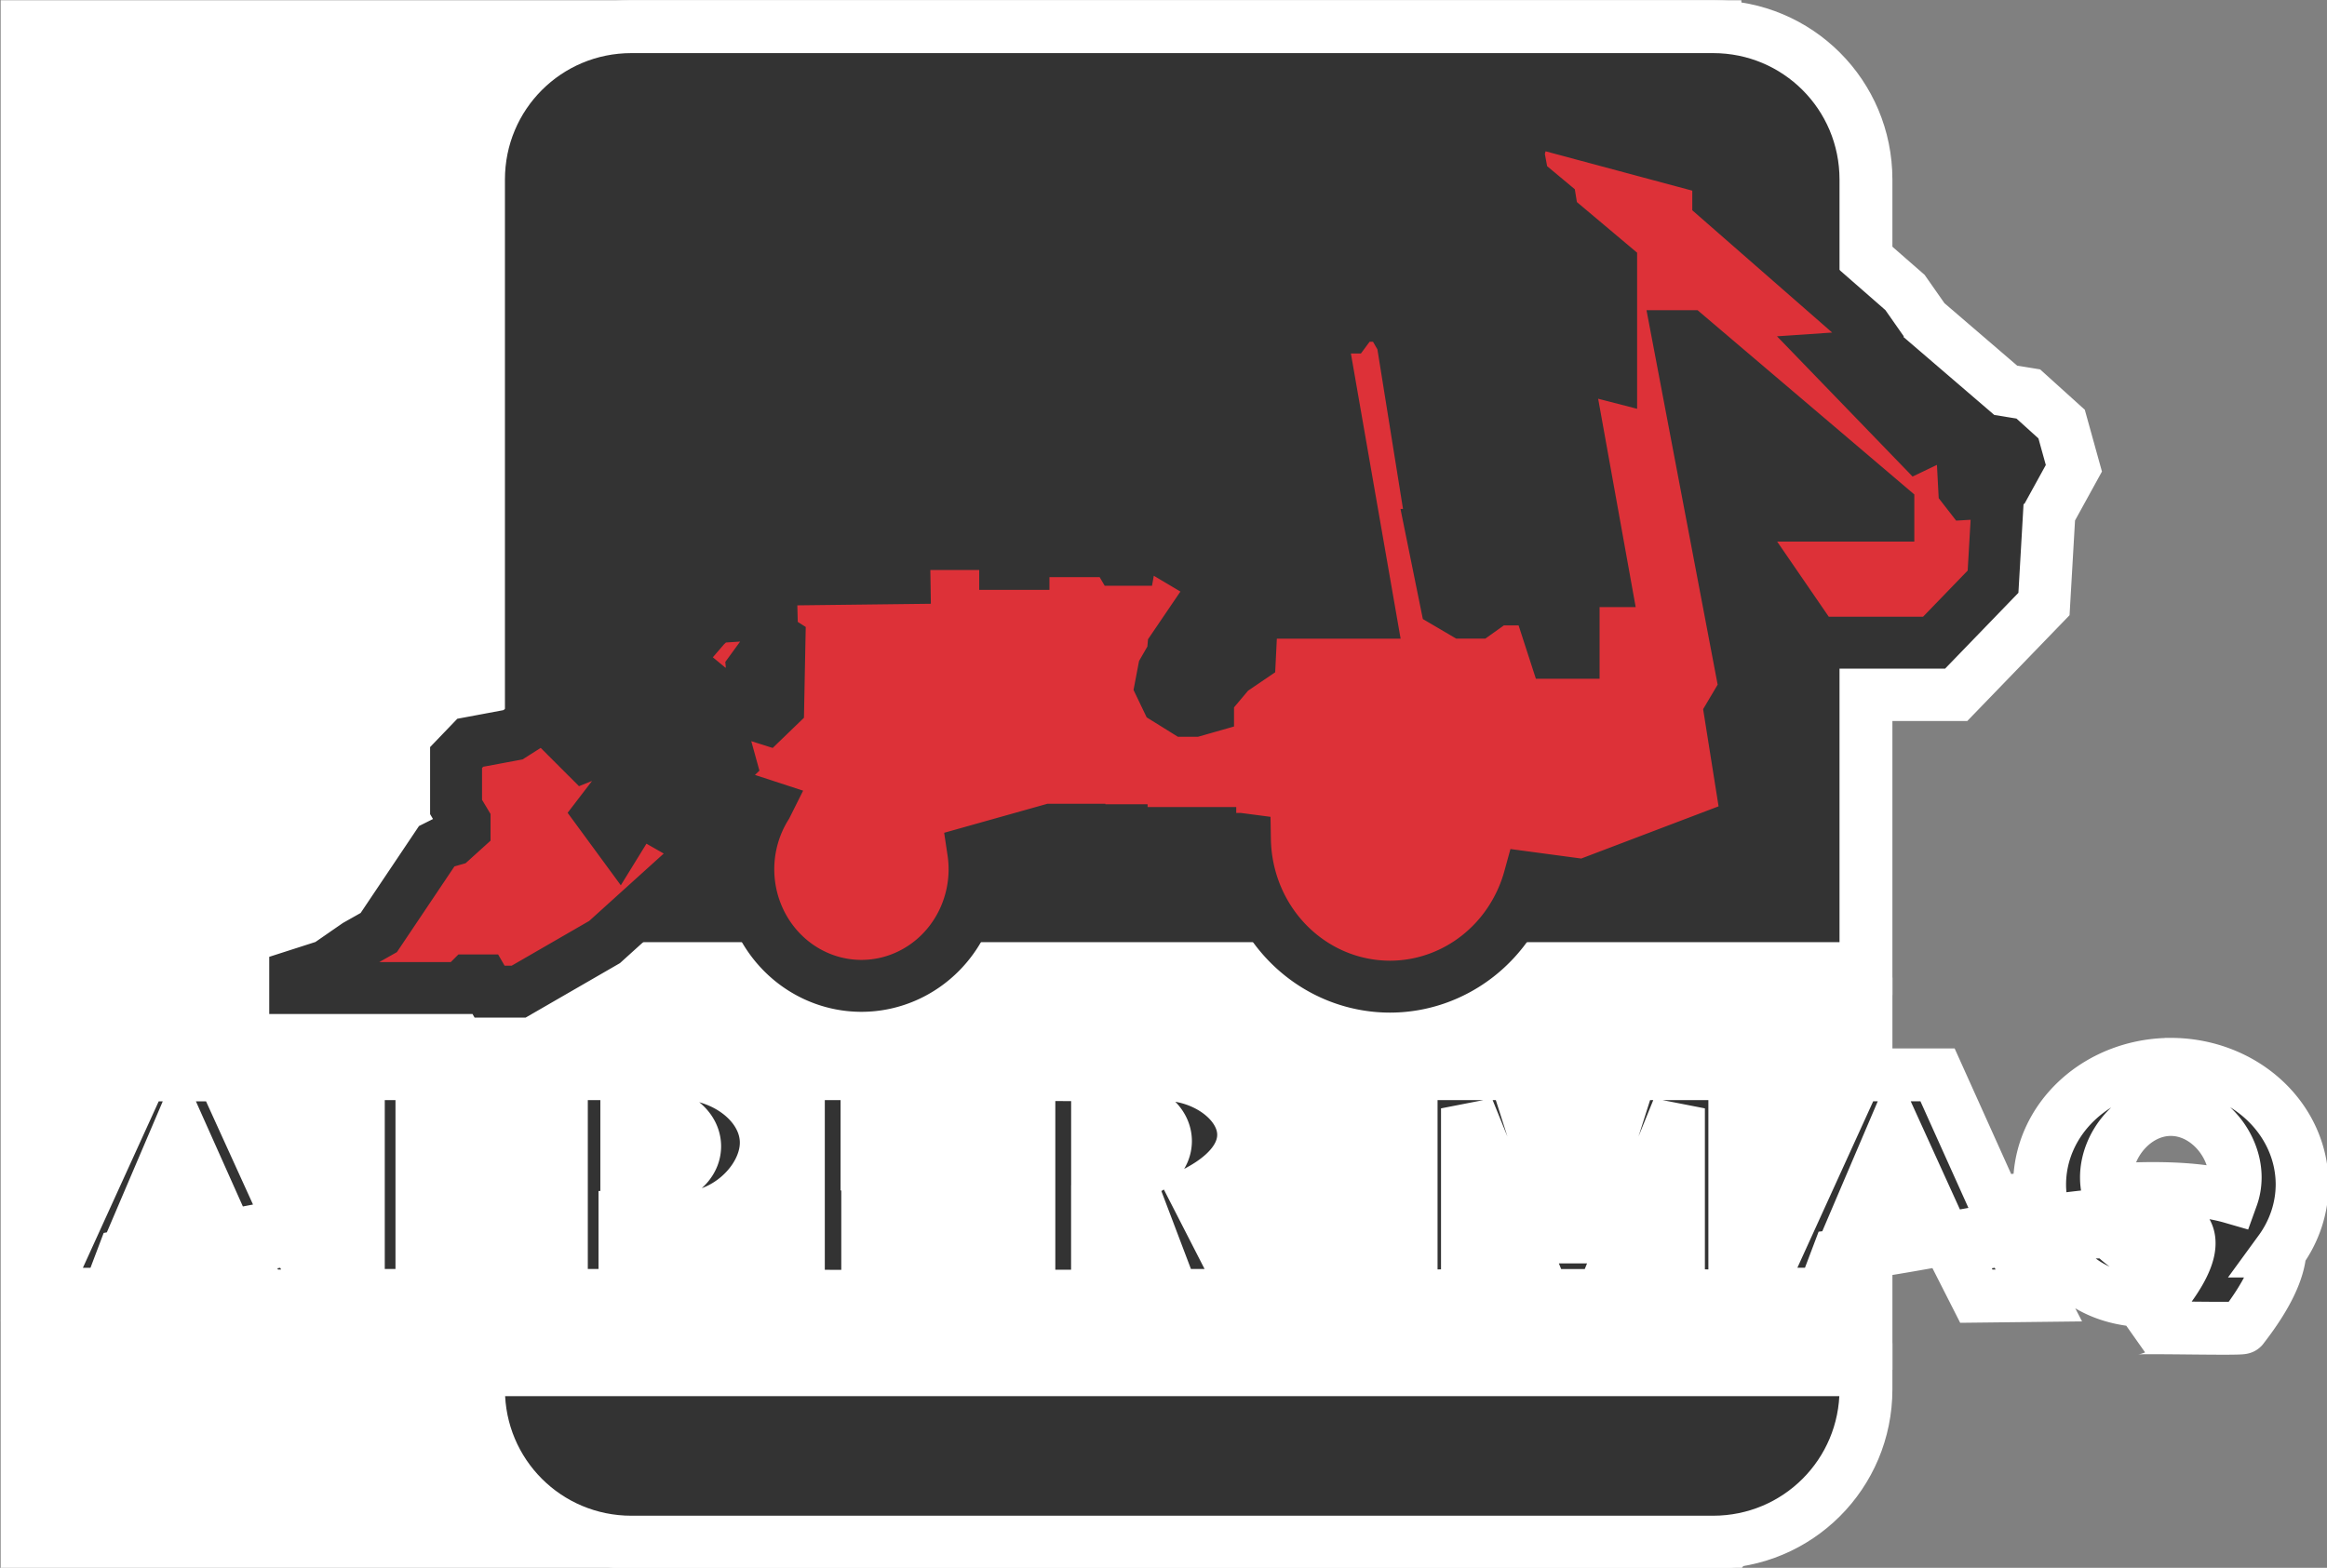
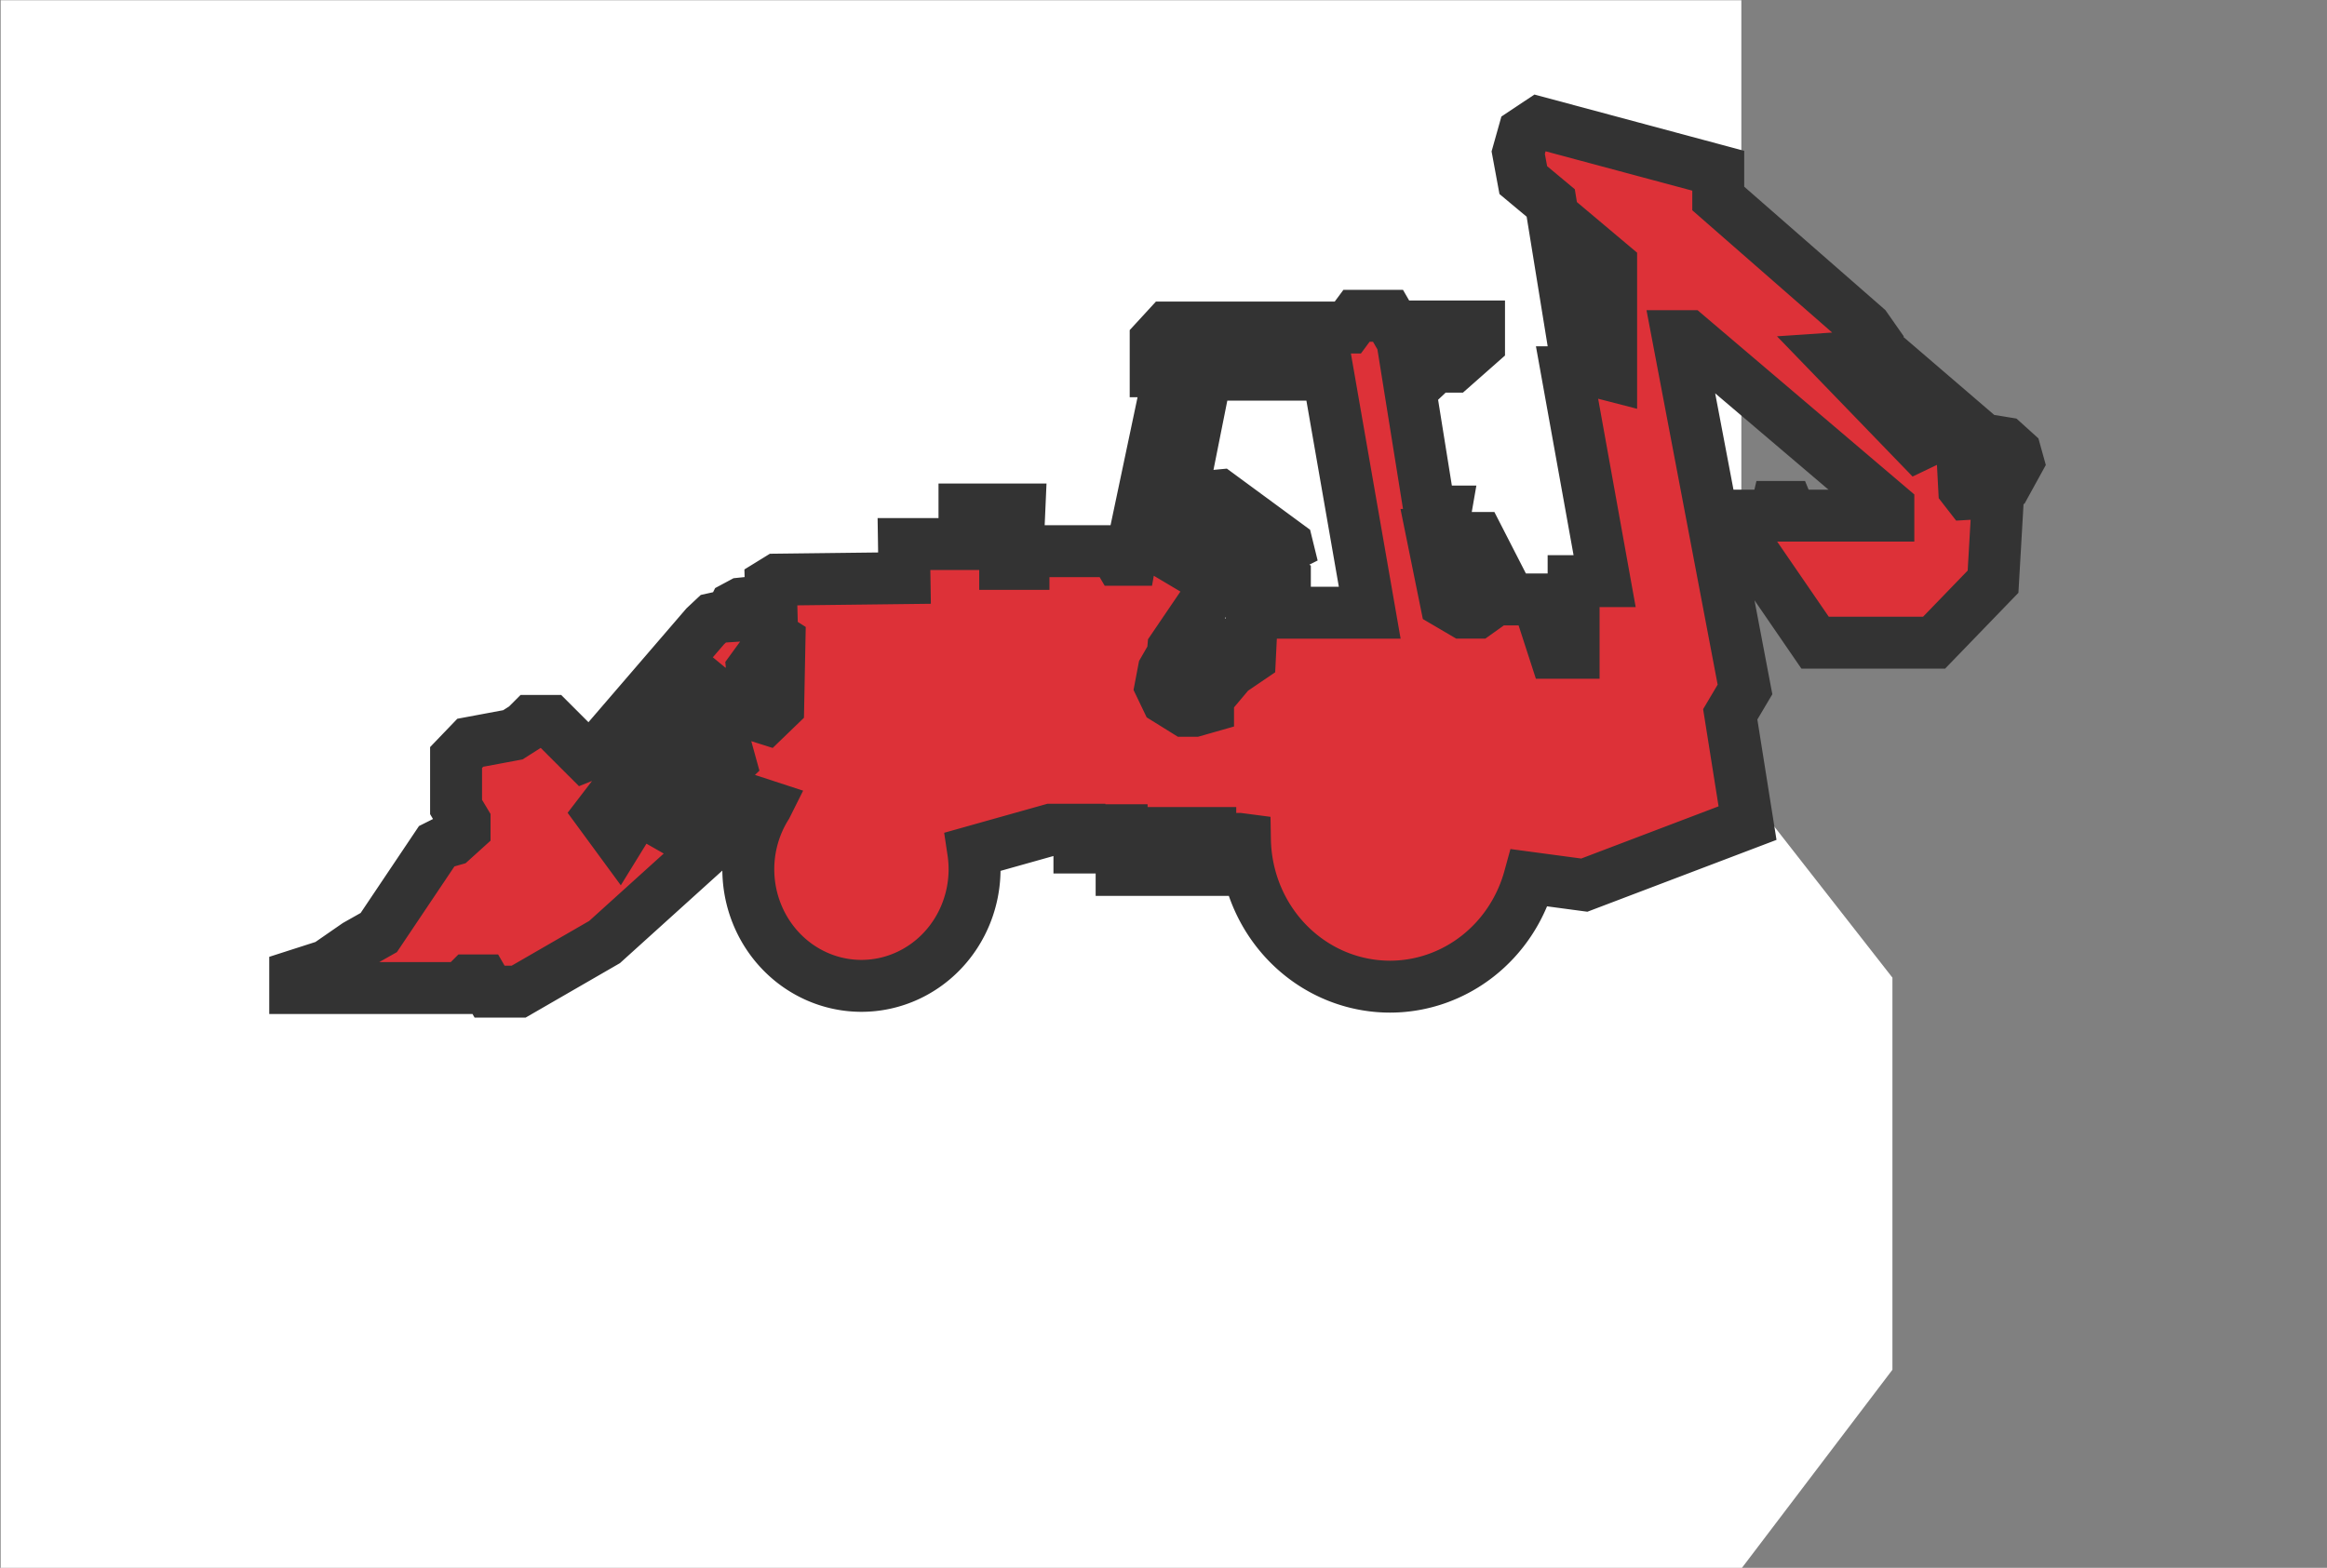
<svg xmlns="http://www.w3.org/2000/svg" xmlns:ns1="http://www.inkscape.org/namespaces/inkscape" xmlns:ns2="http://sodipodi.sourceforge.net/DTD/sodipodi-0.dtd" width="308.965" height="208.216" viewBox="0 0 81.747 55.091" id="svg5" xml:space="preserve" ns1:version="1.2 (dc2aeda, 2022-05-15)" ns2:docname="logo_g2.svg">
  <rect x="0" y="0" width="81.747" height="55.091" fill="#808080" stroke="none" />
  <defs id="defs2" />
  <g ns1:label="Camada 1" ns1:groupmode="layer" id="layer1" transform="matrix(0.929,0,0,0.929,-60.873,-22)">
    <path id="rect4727" style="fill:#ffffff;fill-rule:evenodd;stroke-width:21.204;paint-order:stroke fill markers;stop-color:#000000" d="m 65.55,23.69 h 65.824 v 29.662 l 5.713,7.308 c 0,4.944 0,9.887 0,14.831 l -5.713,7.523 H 65.55 Z" ns2:nodetypes="cccccccc" />
-     <path id="path1753" style="fill:none;fill-opacity:1;fill-rule:evenodd;stroke:#ffffff;stroke-width:5.923;stroke-dasharray:none;stroke-opacity:1;paint-order:stroke fill markers;stop-color:#000000" d="m 123.724,28.321 -0.577,0.384 -0.211,0.75 0.192,1.038 1.038,0.866 1.038,6.402 h -0.423 l 1.423,7.902 h -1.173 v 2.711 h -0.712 l -0.654,-2.019 h -1.038 l -1.192,-2.326 h -0.384 l -0.346,0.288 1.077,2.25 -0.404,0.288 h -0.519 l -0.654,-0.384 -0.519,-2.557 h 0.346 l 0.154,-0.884 h -0.596 l -0.826,-5.153 h 0.692 l 0.346,-0.327 h 0.673 l 0.98,-0.865 v -0.655 h -3.209 l -0.233,-0.403 h -1.192 l -0.327,0.442 h -6.825 l -0.442,0.481 v 1.173 h 0.404 l 0.077,0.211 -1.346,6.383 -0.096,0.538 h -0.404 l -0.192,-0.327 h -3.442 v 0.481 h -0.692 v -0.384 l 0.153,-0.269 0.346,-0.538 0.038,-0.865 h -2.076 v 1.307 h -2.288 l 0.02,1.288 -4.807,0.057 -0.25,0.154 0.019,0.712 h -0.769 l -0.365,0.038 -0.25,0.134 -0.173,0.346 -0.288,0.019 -0.346,0.077 -0.307,0.288 -4.037,4.691 -0.5,0.201 -1.316,-1.316 H 85.618 l -0.225,0.225 -0.473,0.301 -1.612,0.301 -0.537,0.559 v 1.87 l 0.322,0.537 v 0.301 l -0.451,0.408 -0.301,0.086 -0.301,0.151 -2.192,3.267 -0.838,0.473 -1.118,0.774 -1.204,0.387 v 0.465 h 6.289 l 0.288,-0.288 h 0.529 l 0.245,0.425 h 1.097 l 3.25,-1.877 5.806,-5.249 0.315,0.103 a 4.278,4.413 0 0 0 -0.685,2.39 4.278,4.413 0 0 0 4.278,4.413 4.278,4.413 0 0 0 4.278,-4.413 4.278,4.413 0 0 0 -0.05,-0.666 l 2.939,-0.826 h 1.076 v 0.673 h 1.077 v -0.654 h 0.519 v 1.5 h 0.25 3.423 v -1.173 h 0.769 l 0.221,0.029 a 5.487,5.661 0 0 0 5.484,5.56 5.487,5.661 0 0 0 5.276,-4.118 l 2.074,0.278 6.172,-2.346 -0.654,-4.114 0.558,-0.942 -2.538,-13.362 h 0.384 l 7.575,6.441 v 0.346 h -3.672 l -0.135,-0.327 h -0.404 l -0.077,0.327 h -1.346 v 0.635 l 2.864,4.172 h 4.499 l 2.23,-2.307 0.212,-3.672 0.307,-0.096 0.423,-0.769 -0.096,-0.346 -0.404,-0.365 -0.827,-0.135 -4.26,-3.659 0.107,-0.186 -0.269,-0.384 -5.585,-4.883 v -1.049 z m 1.34,4.21 1.386,1.166 v 4.179 l -0.682,-0.176 z m 10.8,4.641 3.255,2.837 -1.056,0.506 -3.167,-3.277 z m -24.734,0.682 h 4.622 l 1.569,9.004 h -3.534 v -0.523 l 0.325,-0.226 v -0.508 l -0.382,-0.255 -0.176,-0.658 0.657,-0.331 -0.014,-0.057 -2.558,-1.88 -0.438,0.042 -0.198,0.198 -0.056,0.297 0.085,0.396 0.509,0.551 0.085,0.269 -0.015,0.226 -0.89,0.848 -0.904,-0.537 0.297,-1.767 z m 28.649,3.893 0.55,0.044 v 0.55 l -0.374,0.022 -0.154,-0.198 z m -27.669,3.188 h 0.456 l 0.372,0.605 -0.149,3.033 -0.265,0.18 -0.488,-0.318 -0.064,-0.307 -0.202,-0.074 h -0.297 l -0.191,0.244 v 0.265 l 0.212,0.202 h 0.36 l 0.25,0.249 -0.897,1.066 v 0.34 l -0.519,0.148 h -0.34 l -0.7,-0.435 -0.234,-0.488 0.117,-0.615 0.106,-0.184 0.604,0.492 0.265,0.138 h 0.435 l 0.223,-0.149 v -0.445 l -0.233,-0.085 -0.827,0.011 -0.244,-0.244 0.032,-0.361 z m -17.287,2.881 0.178,0.113 -0.049,2.477 -0.469,0.453 -0.357,-0.113 -0.162,-1.749 z m -2.785,1.635 0.373,0.308 -3.481,5.651 -0.713,-0.972 z m 0.713,1.668 0.389,1.409 -2.445,2.348 -0.226,-0.129 z m 15.821,4.071 h 2.719 v 0.961 h -2.719 z" />
-     <path id="rect3412" style="display:inline;opacity:1;fill:#333333;fill-opacity:1;fill-rule:evenodd;stroke:#ffffff;stroke-width:2;stroke-opacity:1;paint-order:stroke fill markers;stop-color:#000000" d="m 89.402,24.69 c -3.203,0 -5.783,2.579 -5.783,5.783 v 29.845 h 52.467 v -29.845 c 0,-3.203 -2.579,-5.783 -5.782,-5.783 z m -5.783,50.8 v 0.741 c 0,3.203 2.579,5.782 5.783,5.782 h 40.902 c 3.203,0 5.782,-2.579 5.782,-5.782 v -0.741 z" />
    <path id="path394" style="fill:#dd3138;fill-opacity:1;fill-rule:evenodd;stroke:#333333;stroke-width:1.964;stroke-opacity:1;paint-order:stroke fill markers;stop-color:#000000" d="m 123.724,28.321 -0.577,0.384 -0.211,0.75 0.192,1.038 1.038,0.866 1.038,6.402 h -0.423 l 1.423,7.902 h -1.173 v 2.711 h -0.712 l -0.654,-2.019 h -1.038 l -1.192,-2.326 h -0.384 l -0.346,0.288 1.077,2.25 -0.404,0.288 h -0.519 l -0.654,-0.384 -0.519,-2.557 h 0.346 l 0.154,-0.884 h -0.596 l -0.826,-5.153 h 0.692 l 0.346,-0.327 h 0.673 l 0.98,-0.865 v -0.655 h -3.209 l -0.233,-0.403 h -1.192 l -0.327,0.442 h -6.825 l -0.442,0.481 v 1.173 h 0.404 l 0.077,0.211 -1.346,6.383 -0.096,0.538 h -0.404 l -0.192,-0.327 h -3.442 v 0.481 h -0.692 v -0.384 l 0.153,-0.269 0.346,-0.538 0.038,-0.865 h -2.076 v 1.307 h -2.288 l 0.02,1.288 -4.807,0.057 -0.25,0.154 0.019,0.712 h -0.769 l -0.365,0.038 -0.25,0.134 -0.173,0.346 -0.288,0.019 -0.346,0.077 -0.307,0.288 -4.037,4.691 -0.5,0.201 -1.316,-1.316 H 85.618 l -0.225,0.225 -0.473,0.301 -1.612,0.301 -0.537,0.559 v 1.87 l 0.322,0.537 v 0.301 l -0.451,0.408 -0.301,0.086 -0.301,0.151 -2.192,3.267 -0.838,0.473 -1.118,0.774 -1.204,0.387 v 0.465 h 6.289 l 0.288,-0.288 h 0.529 l 0.245,0.425 h 1.097 l 3.25,-1.877 5.806,-5.249 0.315,0.103 a 4.278,4.413 0 0 0 -0.685,2.39 4.278,4.413 0 0 0 4.278,4.413 4.278,4.413 0 0 0 4.278,-4.413 4.278,4.413 0 0 0 -0.05,-0.666 l 2.939,-0.826 h 1.076 v 0.673 h 1.077 v -0.654 h 0.519 v 1.5 h 0.25 3.423 v -1.173 h 0.769 l 0.221,0.029 a 5.487,5.661 0 0 0 5.484,5.56 5.487,5.661 0 0 0 5.276,-4.118 l 2.074,0.278 6.172,-2.346 -0.654,-4.114 0.558,-0.942 -2.538,-13.362 h 0.384 l 7.575,6.441 v 0.346 h -3.672 l -0.135,-0.327 h -0.404 l -0.077,0.327 h -1.346 v 0.635 l 2.864,4.172 h 4.499 l 2.23,-2.307 0.212,-3.672 0.307,-0.096 0.423,-0.769 -0.096,-0.346 -0.404,-0.365 -0.827,-0.135 -4.26,-3.659 0.107,-0.186 -0.269,-0.384 -5.585,-4.883 v -1.049 z m 1.34,4.21 1.386,1.166 v 4.179 l -0.682,-0.176 z m 10.8,4.641 3.255,2.837 -1.056,0.506 -3.167,-3.277 z m -24.734,0.682 h 4.622 l 1.569,9.004 h -3.534 v -0.523 l 0.325,-0.226 v -0.508 l -0.382,-0.255 -0.176,-0.658 0.657,-0.331 -0.014,-0.057 -2.558,-1.88 -0.438,0.042 -0.198,0.198 -0.056,0.297 0.085,0.396 0.509,0.551 0.085,0.269 -0.015,0.226 -0.89,0.848 -0.904,-0.537 0.297,-1.767 z m 28.649,3.893 0.55,0.044 v 0.55 l -0.374,0.022 -0.154,-0.198 z m -27.669,3.188 h 0.456 l 0.372,0.605 -0.149,3.033 -0.265,0.18 -0.488,-0.318 -0.064,-0.307 -0.202,-0.074 h -0.297 l -0.191,0.244 v 0.265 l 0.212,0.202 h 0.36 l 0.25,0.249 -0.897,1.066 v 0.34 l -0.519,0.148 h -0.34 l -0.7,-0.435 -0.234,-0.488 0.117,-0.615 0.106,-0.184 0.604,0.492 0.265,0.138 h 0.435 l 0.223,-0.149 v -0.445 l -0.233,-0.085 -0.827,0.011 -0.244,-0.244 0.032,-0.361 z m -17.287,2.881 0.178,0.113 -0.049,2.477 -0.469,0.453 -0.357,-0.113 -0.162,-1.749 z m -2.785,1.635 0.373,0.308 -3.481,5.651 -0.713,-0.972 z m 0.713,1.668 0.389,1.409 -2.445,2.348 -0.226,-0.129 z m 15.821,4.071 h 2.719 v 0.961 h -2.719 z" />
-     <path id="path5812" style="opacity:1;fill:#333333;fill-opacity:1;fill-rule:evenodd;stroke:#ffffff;stroke-width:2;stroke-opacity:1;paint-order:stroke fill markers;stop-color:#000000" d="m 147.615,63.94 a 4.963,4.547 0 0 0 -4.962,4.546 4.963,4.547 0 0 0 0.027,0.466 c 0.051,-0.006 0.109,-0.013 0.161,-0.02 -0.877,0.109 -1.566,0.212 -1.873,0.239 l -2.175,-4.833 h -3.077 l -3.778,8.296 h 2.532 l 0.545,-1.441 c 6.174,-0.704 18.101,-4.414 11.214,2.731 0.137,-0.062 4.126,0.044 4.092,-0.027 0.944,-1.215 1.372,-2.162 1.422,-2.896 a 4.963,4.547 0 0 0 0.837,-2.516 4.963,4.547 0 0 0 -4.963,-4.546 z m -68.54,0.353 v 8.388 h 6.257 v -1.448 h -3.852 v -6.94 z m 7.678,0 v 8.388 h 2.405 v -2.951 h 2.487 c 1.539,-0.123 2.899,-1.537 2.856,-2.891 -0.04,-1.275 -1.297,-2.358 -2.856,-2.547 z m 8.962,0 v 8.416 l 6.858,0.016 v -1.612 l -4.235,-0.016 v -2.131 h 3.853 v -1.257 h -3.88 v -1.885 h 4.263 v -1.53 z m 23.171,0 v 8.416 l 2.131,-0.027 v -7.077 l 2.869,7.077 h 1.12 1.12 l 2.869,-7.077 v 7.077 l 2.132,0.027 v -8.416 h -3.935 l -1.967,6.175 h -0.219 -0.219 l -1.967,-6.175 z m -9.314,0.027 c -0.019,-1.16e-4 -0.039,3.04e-4 -0.058,5.17e-4 -2.467,0.027 -5.082,0 -5.082,0 v 8.388 h 2.596 v -3.197 h 1.64 l 1.202,3.169 h 2.842 L 110.725,68.802 c 3.525,-1.806 1.291,-4.468 -1.154,-4.482 z m -38.689,0.02 -3.778,8.296 h 2.532 l 0.545,-1.441 6.348,-1.208 -2.57,-5.647 z m 36.147,1.261 h 1.394 c 1.556,0.417 1.571,2.057 0,2.478 l -1.394,0.018 z m 40.585,0.047 c 1.344,-4e-6 2.433,1.293 2.433,2.571 0,0.262 -0.046,0.513 -0.131,0.748 -1.302,-0.377 -3.107,-0.378 -4.77,-0.262 0.029,-0.002 0.058,-0.004 0.087,-0.006 -0.034,-0.155 -0.053,-0.315 -0.053,-0.48 0,-1.277 1.089,-2.571 2.433,-2.571 z m -58.388,0.151 h 1.394 c 1.556,0.417 1.571,2.057 0,2.478 l -1.394,0.018 z m -16.914,0.604 1.477,3.306 -3.08,0.451 z m 64.852,0 1.435,3.155 -3.038,0.602 z m 6.086,3.878 c -0.126,1.82e-4 -0.246,5.71e-4 -0.355,0.001 0.526,1.485 1.695,2.407 3.383,2.58 0.756,-0.696 1.439,-1.479 1.413,-1.528 -1.12,0.298 -2.374,-1.05 -2.374,-1.05 0,0 -1.184,-0.005 -2.067,-0.004 z m -66.581,0.242 -2.159,0.382 0.916,1.804 2.363,-0.027 z m 64.833,0 -2.159,0.382 0.916,1.804 2.363,-0.027 z" />
  </g>
</svg>